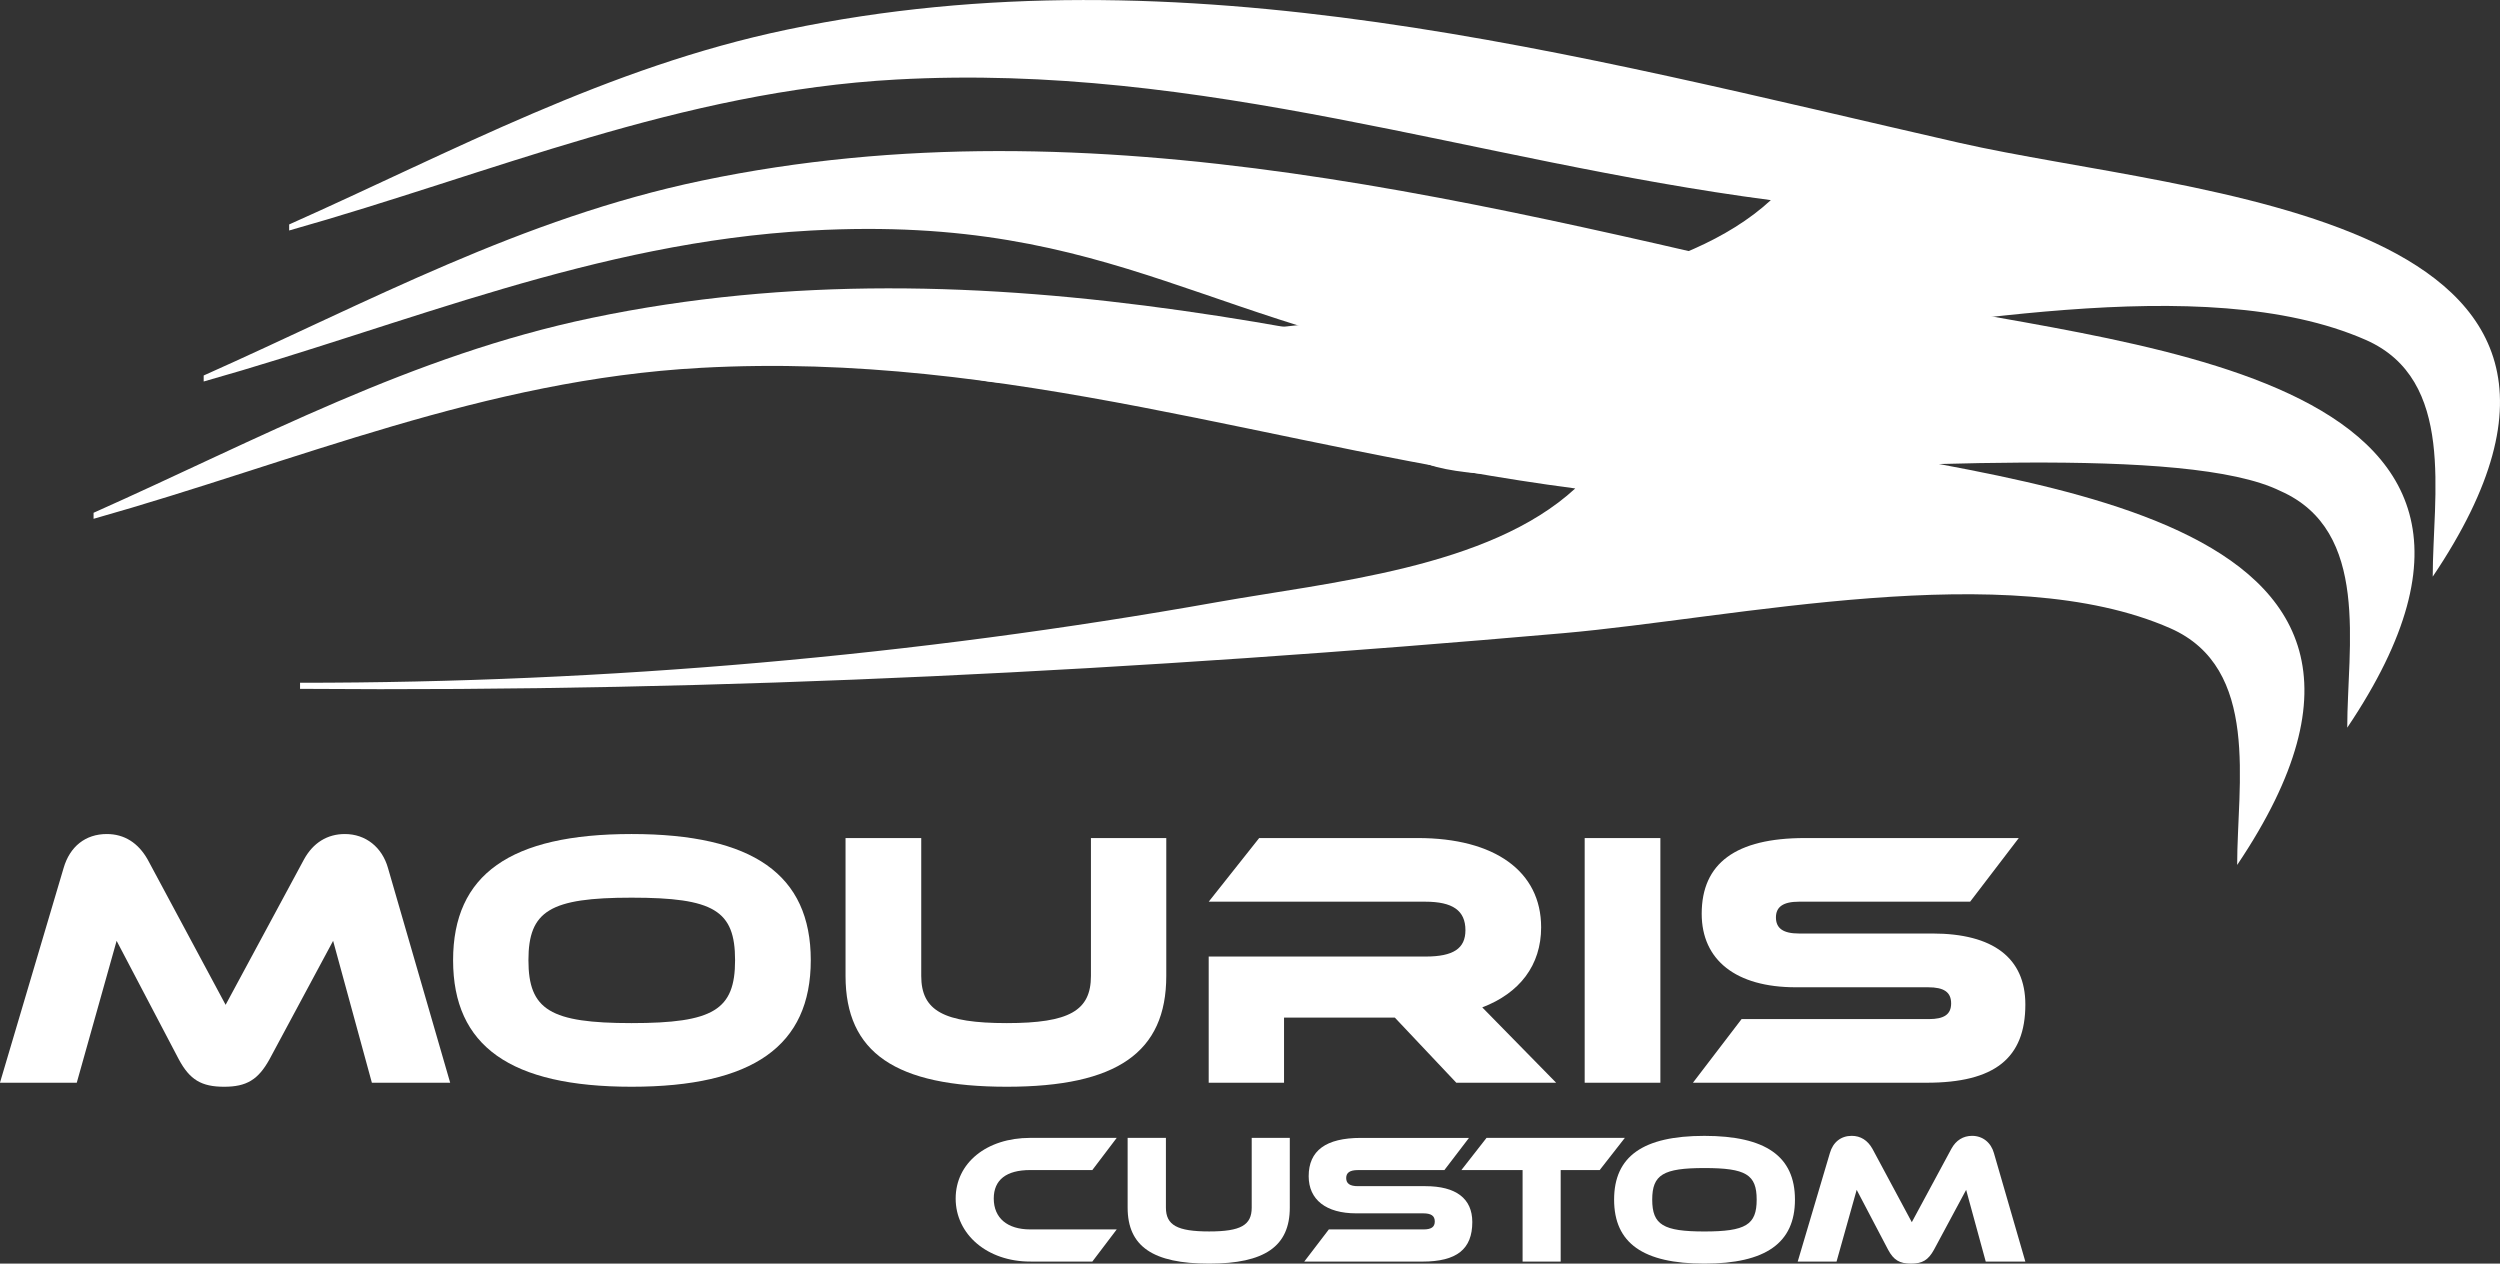
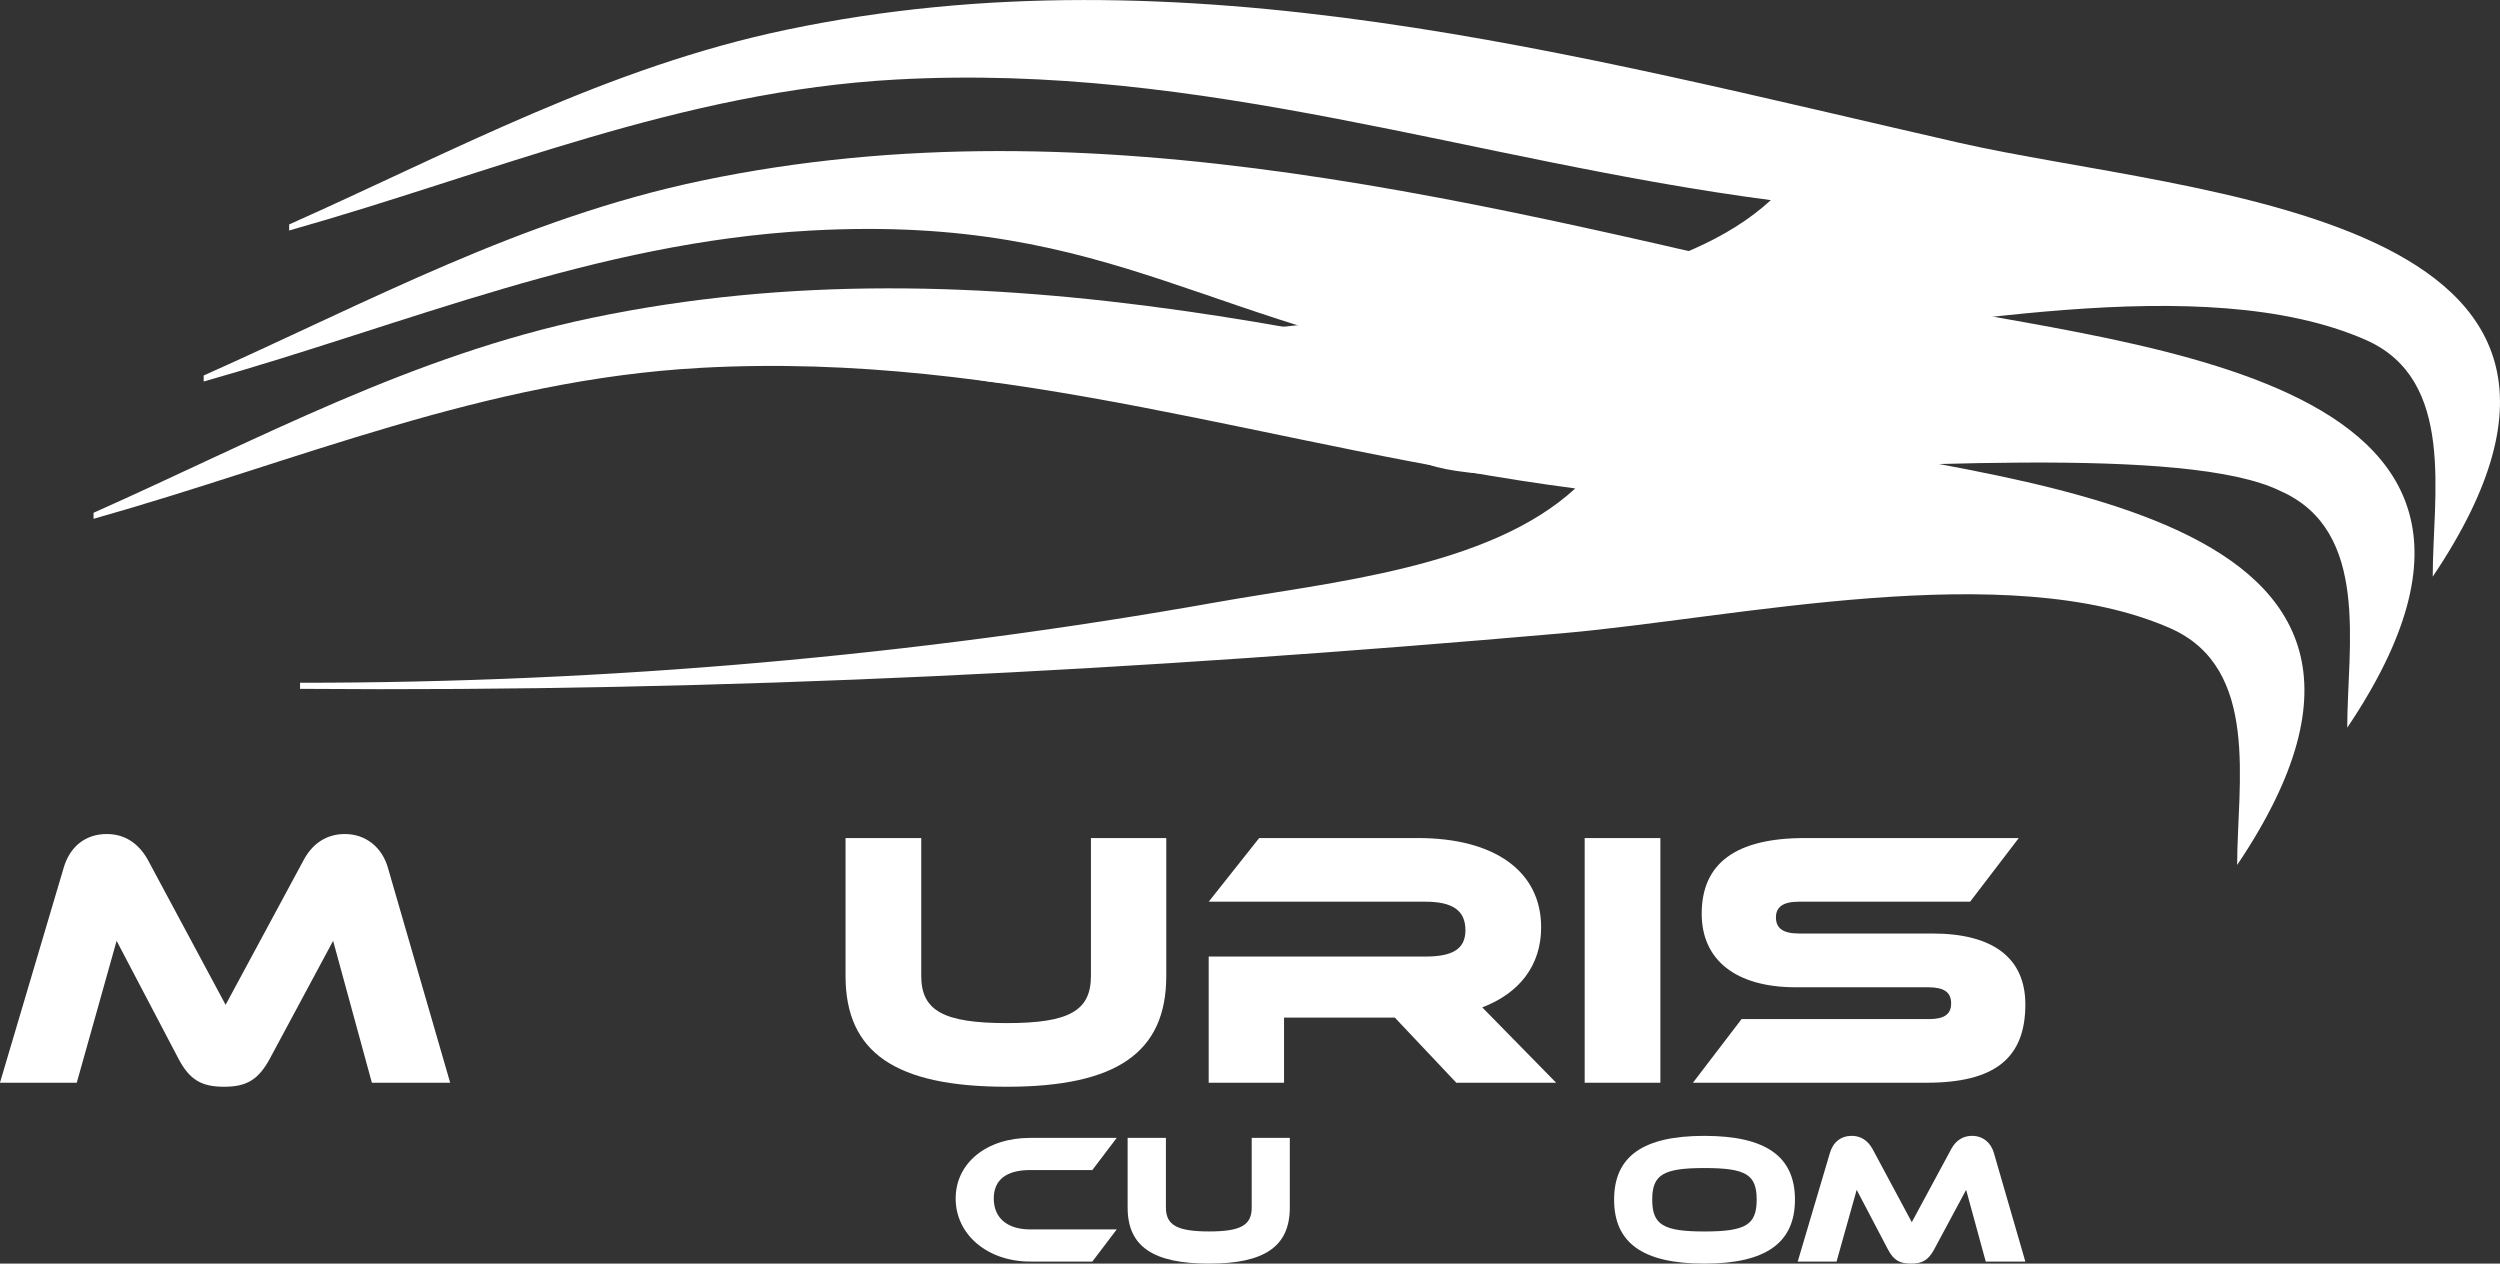
<svg xmlns="http://www.w3.org/2000/svg" xmlns:ns1="http://www.inkscape.org/namespaces/inkscape" xmlns:ns2="http://sodipodi.sourceforge.net/DTD/sodipodi-0.dtd" width="104.493mm" height="52.816mm" viewBox="0 0 104.493 52.816" version="1.1" id="svg802" ns1:version="1.2.2 (b0a8486541, 2022-12-01)" ns2:docname="logo-main-white.svg">
  <rect x="0" y="0" width="104.493" height="52.816" fill="#333333" stroke="none" />
  <ns2:namedview id="namedview804" pagecolor="#000000" bordercolor="#999999" borderopacity="1" ns1:showpageshadow="0" ns1:pageopacity="0" ns1:pagecheckerboard="0" ns1:deskcolor="#d1d1d1" ns1:document-units="mm" showgrid="false" ns1:zoom="1.3266287" ns1:cx="148.8736" ns1:cy="339.58257" ns1:window-width="2560" ns1:window-height="1372" ns1:window-x="0" ns1:window-y="32" ns1:window-maximized="1" ns1:current-layer="g436" />
  <defs id="defs799" />
  <g ns1:label="Layer 1" ns1:groupmode="layer" id="layer1" transform="translate(-51.151,-107.402)">
    <g id="g436" transform="translate(208.017,-60.975)" style="fill:#ffffff">
      <g id="g4445" style="fill:#ffffff">
        <path style="fill:#ffffff;fill-opacity:1;stroke:none;stroke-width:0.254" d="m -144.78,177.757 v 0.254 c 8.546,-2.412 16.342,-5.816 25.381,-6.31 12.883,-0.705 24.066,3.404 36.549,5.041 -3.622,3.335 -10.299,3.92 -14.975,4.753 -54.079,5.181 28.702,2.424 14.467,1.297 7.198,-0.63 18.567,-3.202 25.378,-0.206 3.78,1.663 2.795,6.528 2.795,9.893 10.251,-15.235 -10.106,-15.925 -19.797,-18.135 -16.07,-3.665 -32.45,-8.19 -48.985,-4.729 -7.512,1.572 -13.885,5.054 -20.812,8.143" id="path3863" ns2:nodetypes="ccccccscccc" />
        <path style="fill:#ffffff;fill-opacity:1;stroke:none;stroke-width:0.254" d="m -148.353,184.069 v 0.254 c 8.546,-2.412 16.342,-5.816 25.381,-6.31 12.883,-0.705 16.781,4.317 29.264,5.954 -17.453,8.531 24.395,1.101 32.155,4.932 3.78,1.663 2.795,6.528 2.795,9.893 10.251,-15.235 -10.106,-15.925 -19.797,-18.135 -16.07,-3.665 -32.45,-8.19 -48.985,-4.729 -7.512,1.572 -13.885,5.054 -20.812,8.143" id="path3865" ns2:nodetypes="ccccccccc" />
        <path style="fill:#ffffff;fill-opacity:1;stroke:none;stroke-width:0.254" d="m -152.955,189.808 v 0.254 c 8.546,-2.412 16.342,-5.816 25.381,-6.31 12.883,-0.705 24.066,3.404 36.549,5.041 -3.622,3.335 -10.299,3.92 -14.975,4.753 -12.639,2.251 -25.496,3.369 -38.325,3.369 v 0.254 c 17.823,0.141 35.006,-0.768 52.793,-2.326 7.198,-0.63 18.567,-3.202 25.378,-0.206 3.78,1.663 2.795,6.528 2.795,9.893 10.251,-15.235 -10.106,-15.925 -19.797,-18.135 -16.07,-3.665 -32.45,-8.19 -48.985,-4.729 -7.512,1.572 -13.885,5.054 -20.812,8.143" id="path3867" />
      </g>
      <g id="g425" transform="translate(-13.021,-8.554)" style="fill:#ffffff">
        <g aria-label="MOURIS" id="text415" style="font-size:15.286px;line-height:1.25;font-family:sq;-inkscape-font-specification:sq;letter-spacing:0px;stroke-width:1.274">
          <path d="m -125.029,222.186 -2.599,-8.973 c -0.245,-0.871 -0.932,-1.422 -1.804,-1.422 -0.734,0 -1.33,0.367 -1.712,1.07 l -3.271,6.069 -3.256,-6.069 c -0.397,-0.703 -0.978,-1.07 -1.712,-1.07 -0.887,0 -1.544,0.52 -1.804,1.422 l -2.66,8.973 h 3.21 l 1.666,-5.931 2.599,4.953 c 0.459,0.856 0.948,1.146 1.895,1.146 0.932,0 1.422,-0.29 1.895,-1.146 l 2.66,-4.953 1.62,5.931 z" style="font-family:Ethnocentric;-inkscape-font-specification:Ethnocentric" id="path297" />
-           <path d="m -117.447,211.791 c -5.075,0 -7.46,1.697 -7.46,5.274 0,3.592 2.4,5.289 7.46,5.289 5.075,0 7.49,-1.712 7.49,-5.289 0,-3.577 -2.415,-5.274 -7.49,-5.274 z m 0,2.66 c 3.439,0 4.326,0.535 4.326,2.614 0,2.079 -0.902,2.629 -4.326,2.629 -3.394,0 -4.311,-0.55 -4.311,-2.629 0,-2.064 0.902,-2.614 4.311,-2.614 z" style="font-family:Ethnocentric;-inkscape-font-specification:Ethnocentric" id="path299" />
          <path d="m -98.247,217.722 c 0,1.452 -0.902,1.972 -3.516,1.972 -2.645,0 -3.577,-0.52 -3.577,-1.972 v -5.763 h -3.164 v 5.763 c 0,3.21 2.094,4.632 6.741,4.632 4.601,0 6.665,-1.437 6.665,-4.632 v -5.763 h -3.149 z" style="font-family:Ethnocentric;-inkscape-font-specification:Ethnocentric" id="path301" />
          <path d="m -79.43,215.689 c 0,-2.339 -1.941,-3.73 -5.151,-3.73 h -6.634 l -2.109,2.66 h 9.049 c 1.146,0 1.681,0.367 1.681,1.192 0,0.764 -0.504,1.101 -1.666,1.101 h -9.065 v 5.274 h 3.149 v -2.721 h 4.632 l 2.568,2.721 h 4.173 l -3.088,-3.149 c 1.559,-0.596 2.461,-1.758 2.461,-3.348 z" style="font-family:Ethnocentric;-inkscape-font-specification:Ethnocentric" id="path303" />
          <path d="m -74.446,222.186 v -10.226 h -3.164 v 10.226 z" style="font-family:Ethnocentric;-inkscape-font-specification:Ethnocentric" id="path305" />
          <path d="m -63.318,222.186 c 2.843,0 4.127,-1.024 4.127,-3.271 0,-1.941 -1.345,-2.966 -3.883,-2.966 h -5.579 c -0.657,0 -0.963,-0.214 -0.963,-0.673 0,-0.443 0.306,-0.657 0.963,-0.657 h 7.154 l 2.033,-2.66 h -8.942 c -2.889,0 -4.311,1.055 -4.311,3.164 0,1.941 1.437,3.073 3.929,3.073 h 5.534 c 0.657,0 0.963,0.199 0.963,0.673 0,0.459 -0.29,0.657 -0.932,0.657 h -7.827 l -2.033,2.66 z" style="font-family:Ethnocentric;-inkscape-font-specification:Ethnocentric" id="path307" />
        </g>
        <g aria-label="CUSTOM" id="text419" style="font-size:7.729px;line-height:1.25;font-family:sq;-inkscape-font-specification:sq;letter-spacing:0px;stroke-width:0.644">
          <path d="m -98.189,229.662 1.02,-1.345 h -3.617 c -0.958,0 -1.523,-0.479 -1.523,-1.291 0,-0.781 0.526,-1.19 1.523,-1.19 h 2.597 l 1.02,-1.345 h -3.617 c -1.824,0 -3.115,1.051 -3.115,2.535 0,1.507 1.329,2.635 3.115,2.635 z" style="font-family:Ethnocentric;-inkscape-font-specification:Ethnocentric" id="path310" />
          <path d="m -91.527,227.405 c 0,0.734 -0.456,0.997 -1.778,0.997 -1.337,0 -1.808,-0.263 -1.808,-0.997 v -2.914 h -1.6 v 2.914 c 0,1.623 1.059,2.342 3.408,2.342 2.326,0 3.37,-0.726 3.37,-2.342 v -2.914 h -1.592 z" style="font-family:Ethnocentric;-inkscape-font-specification:Ethnocentric" id="path312" />
-           <path d="m -84.394,229.662 c 1.438,0 2.087,-0.518 2.087,-1.654 0,-0.982 -0.68,-1.499 -1.963,-1.499 h -2.821 c -0.332,0 -0.487,-0.108 -0.487,-0.34 0,-0.224 0.155,-0.332 0.487,-0.332 h 3.617 l 1.028,-1.345 h -4.521 c -1.461,0 -2.179,0.533 -2.179,1.6 0,0.982 0.726,1.553 1.986,1.553 h 2.798 c 0.332,0 0.487,0.1 0.487,0.34 0,0.232 -0.147,0.332 -0.471,0.332 h -3.957 l -1.028,1.345 z" style="font-family:Ethnocentric;-inkscape-font-specification:Ethnocentric" id="path314" />
-           <path d="m -78.613,229.662 v -3.826 h 1.631 l 1.051,-1.345 h -5.781 l -1.051,1.345 h 2.558 v 3.826 z" style="font-family:Ethnocentric;-inkscape-font-specification:Ethnocentric" id="path316" />
          <path d="m -72.608,224.407 c -2.566,0 -3.772,0.858 -3.772,2.666 0,1.816 1.213,2.674 3.772,2.674 2.566,0 3.787,-0.866 3.787,-2.674 0,-1.808 -1.221,-2.666 -3.787,-2.666 z m 0,1.345 c 1.739,0 2.187,0.271 2.187,1.322 0,1.051 -0.456,1.329 -2.187,1.329 -1.716,0 -2.179,-0.278 -2.179,-1.329 0,-1.043 0.456,-1.322 2.179,-1.322 z" style="font-family:Ethnocentric;-inkscape-font-specification:Ethnocentric" id="path318" />
          <path d="m -59.191,229.662 -1.314,-4.537 c -0.124,-0.441 -0.471,-0.719 -0.912,-0.719 -0.371,0 -0.672,0.185 -0.866,0.541 l -1.654,3.068 -1.646,-3.068 c -0.201,-0.356 -0.495,-0.541 -0.866,-0.541 -0.448,0 -0.781,0.263 -0.912,0.719 l -1.345,4.537 h 1.623 l 0.842,-2.999 1.314,2.504 c 0.232,0.433 0.479,0.58 0.958,0.58 0.471,0 0.719,-0.147 0.958,-0.58 l 1.345,-2.504 0.819,2.999 z" style="font-family:Ethnocentric;-inkscape-font-specification:Ethnocentric" id="path320" />
        </g>
      </g>
    </g>
  </g>
</svg>